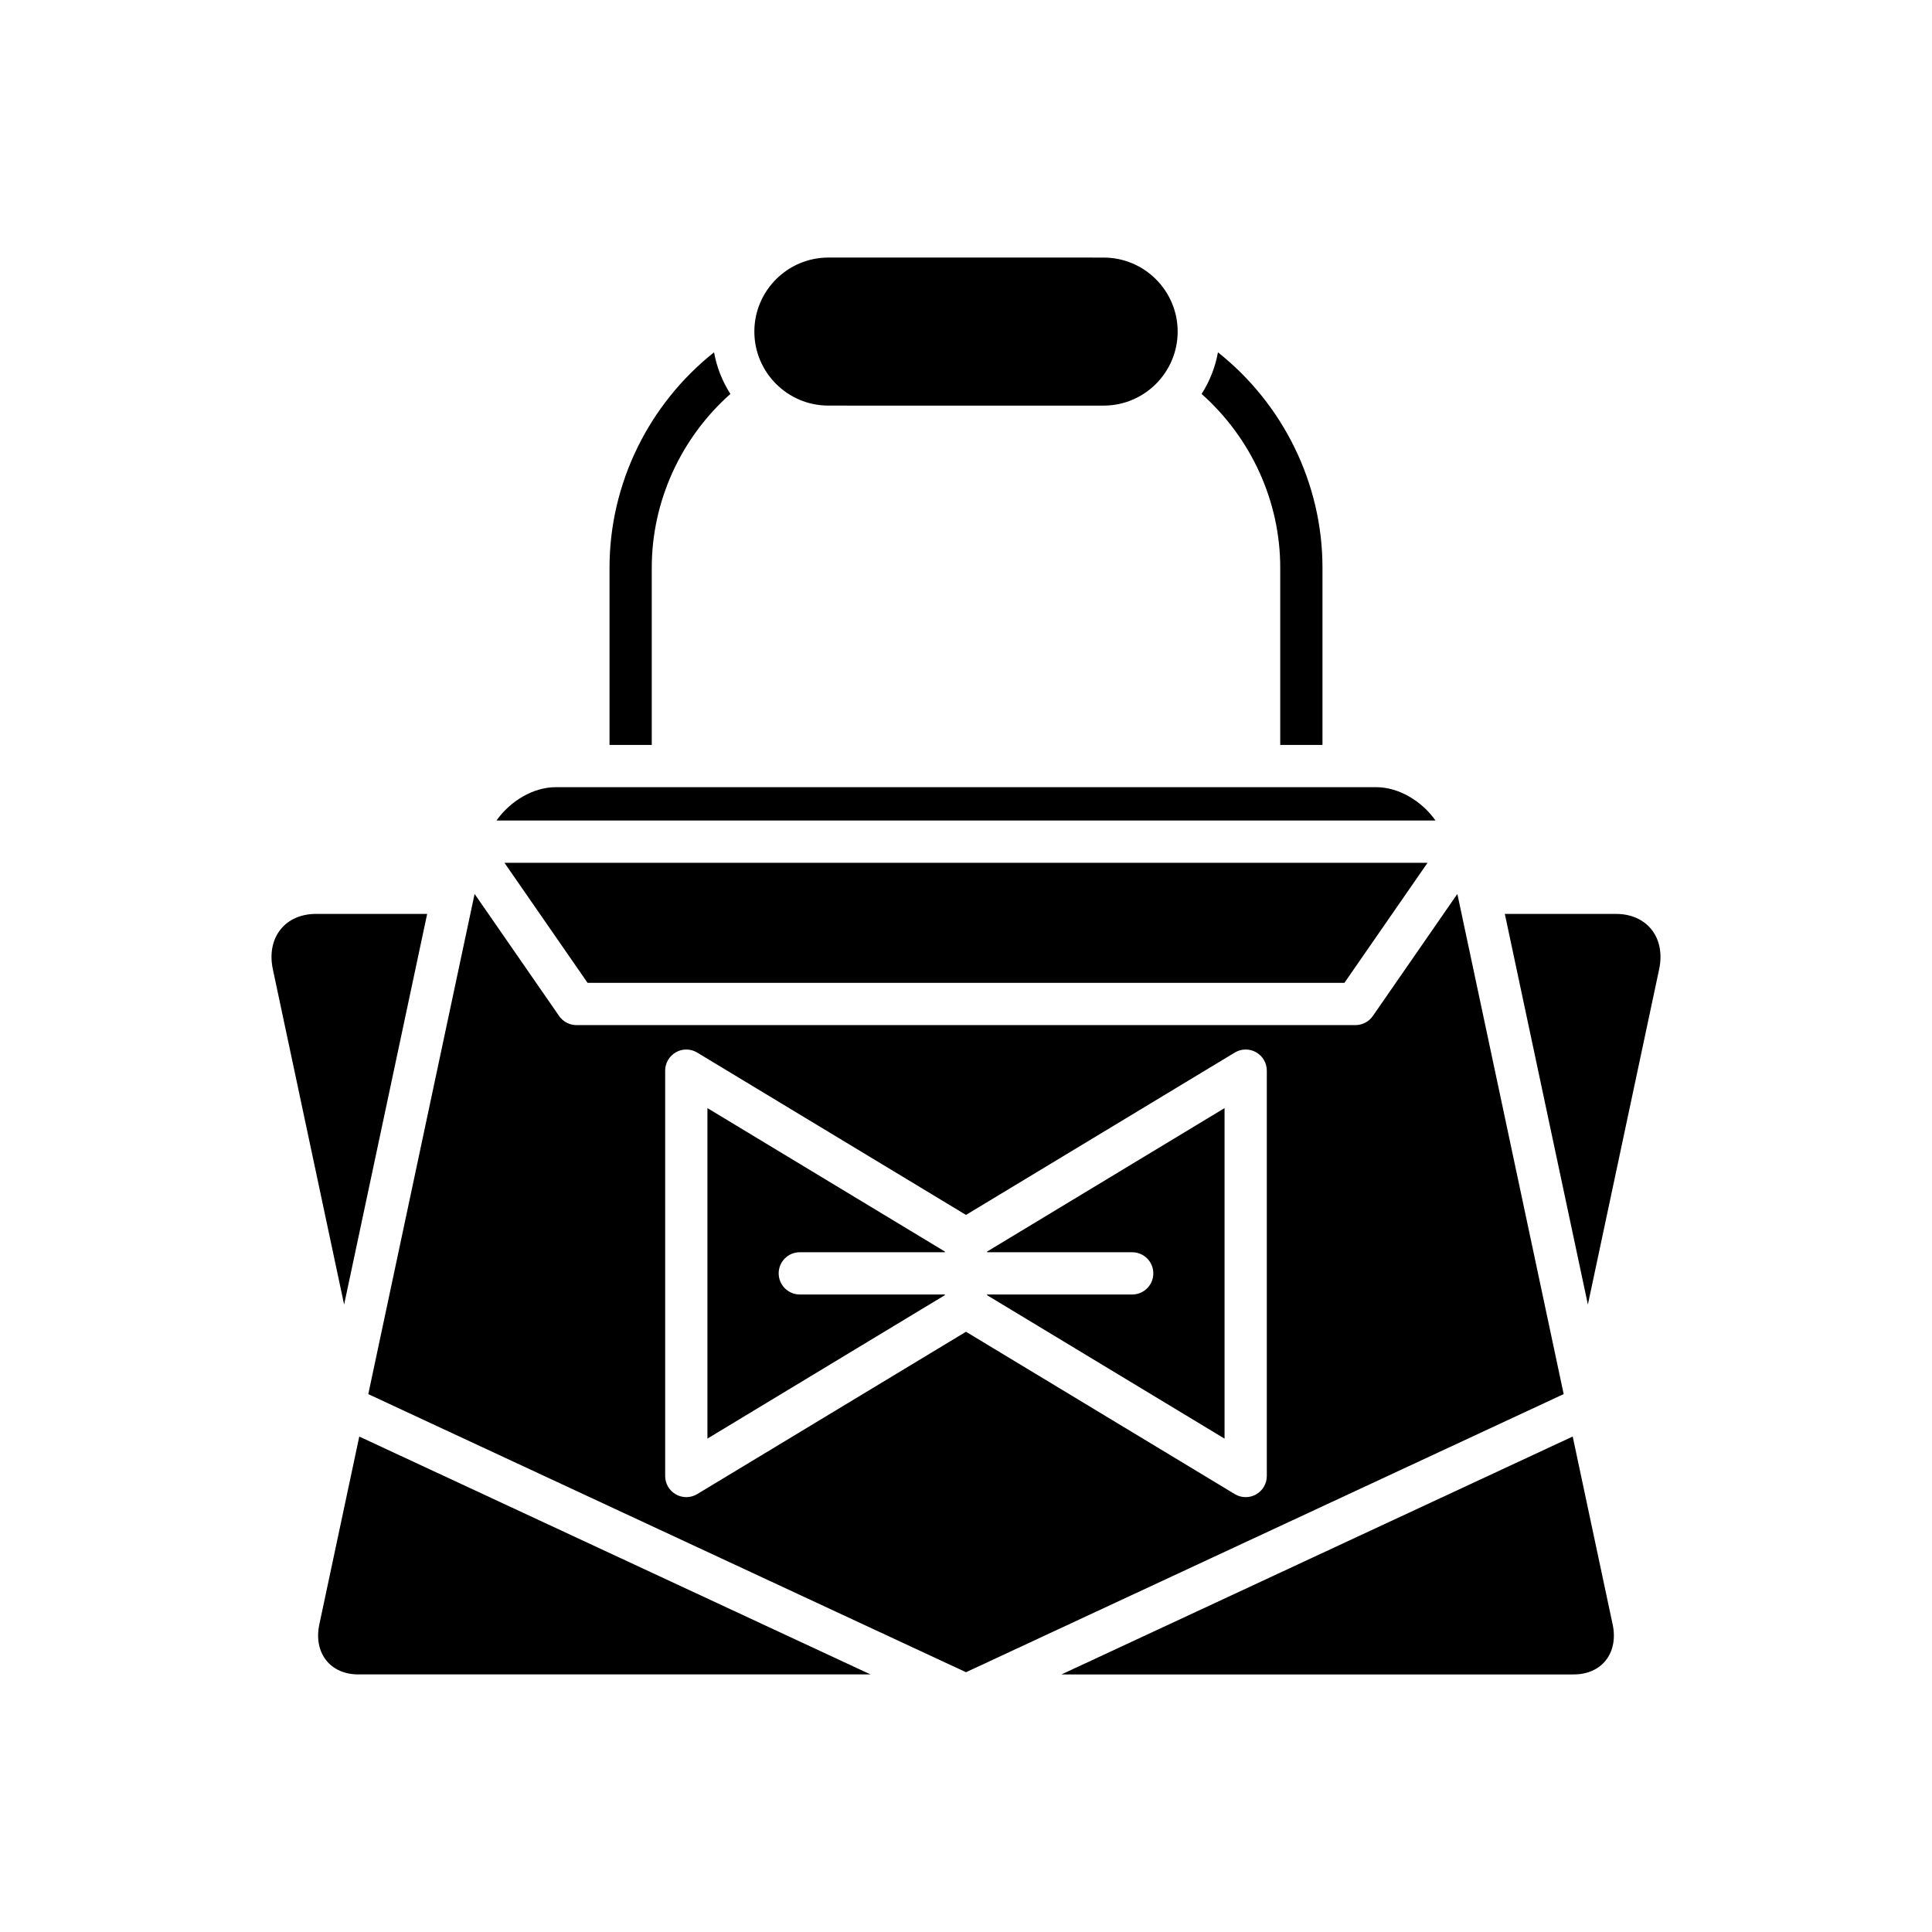
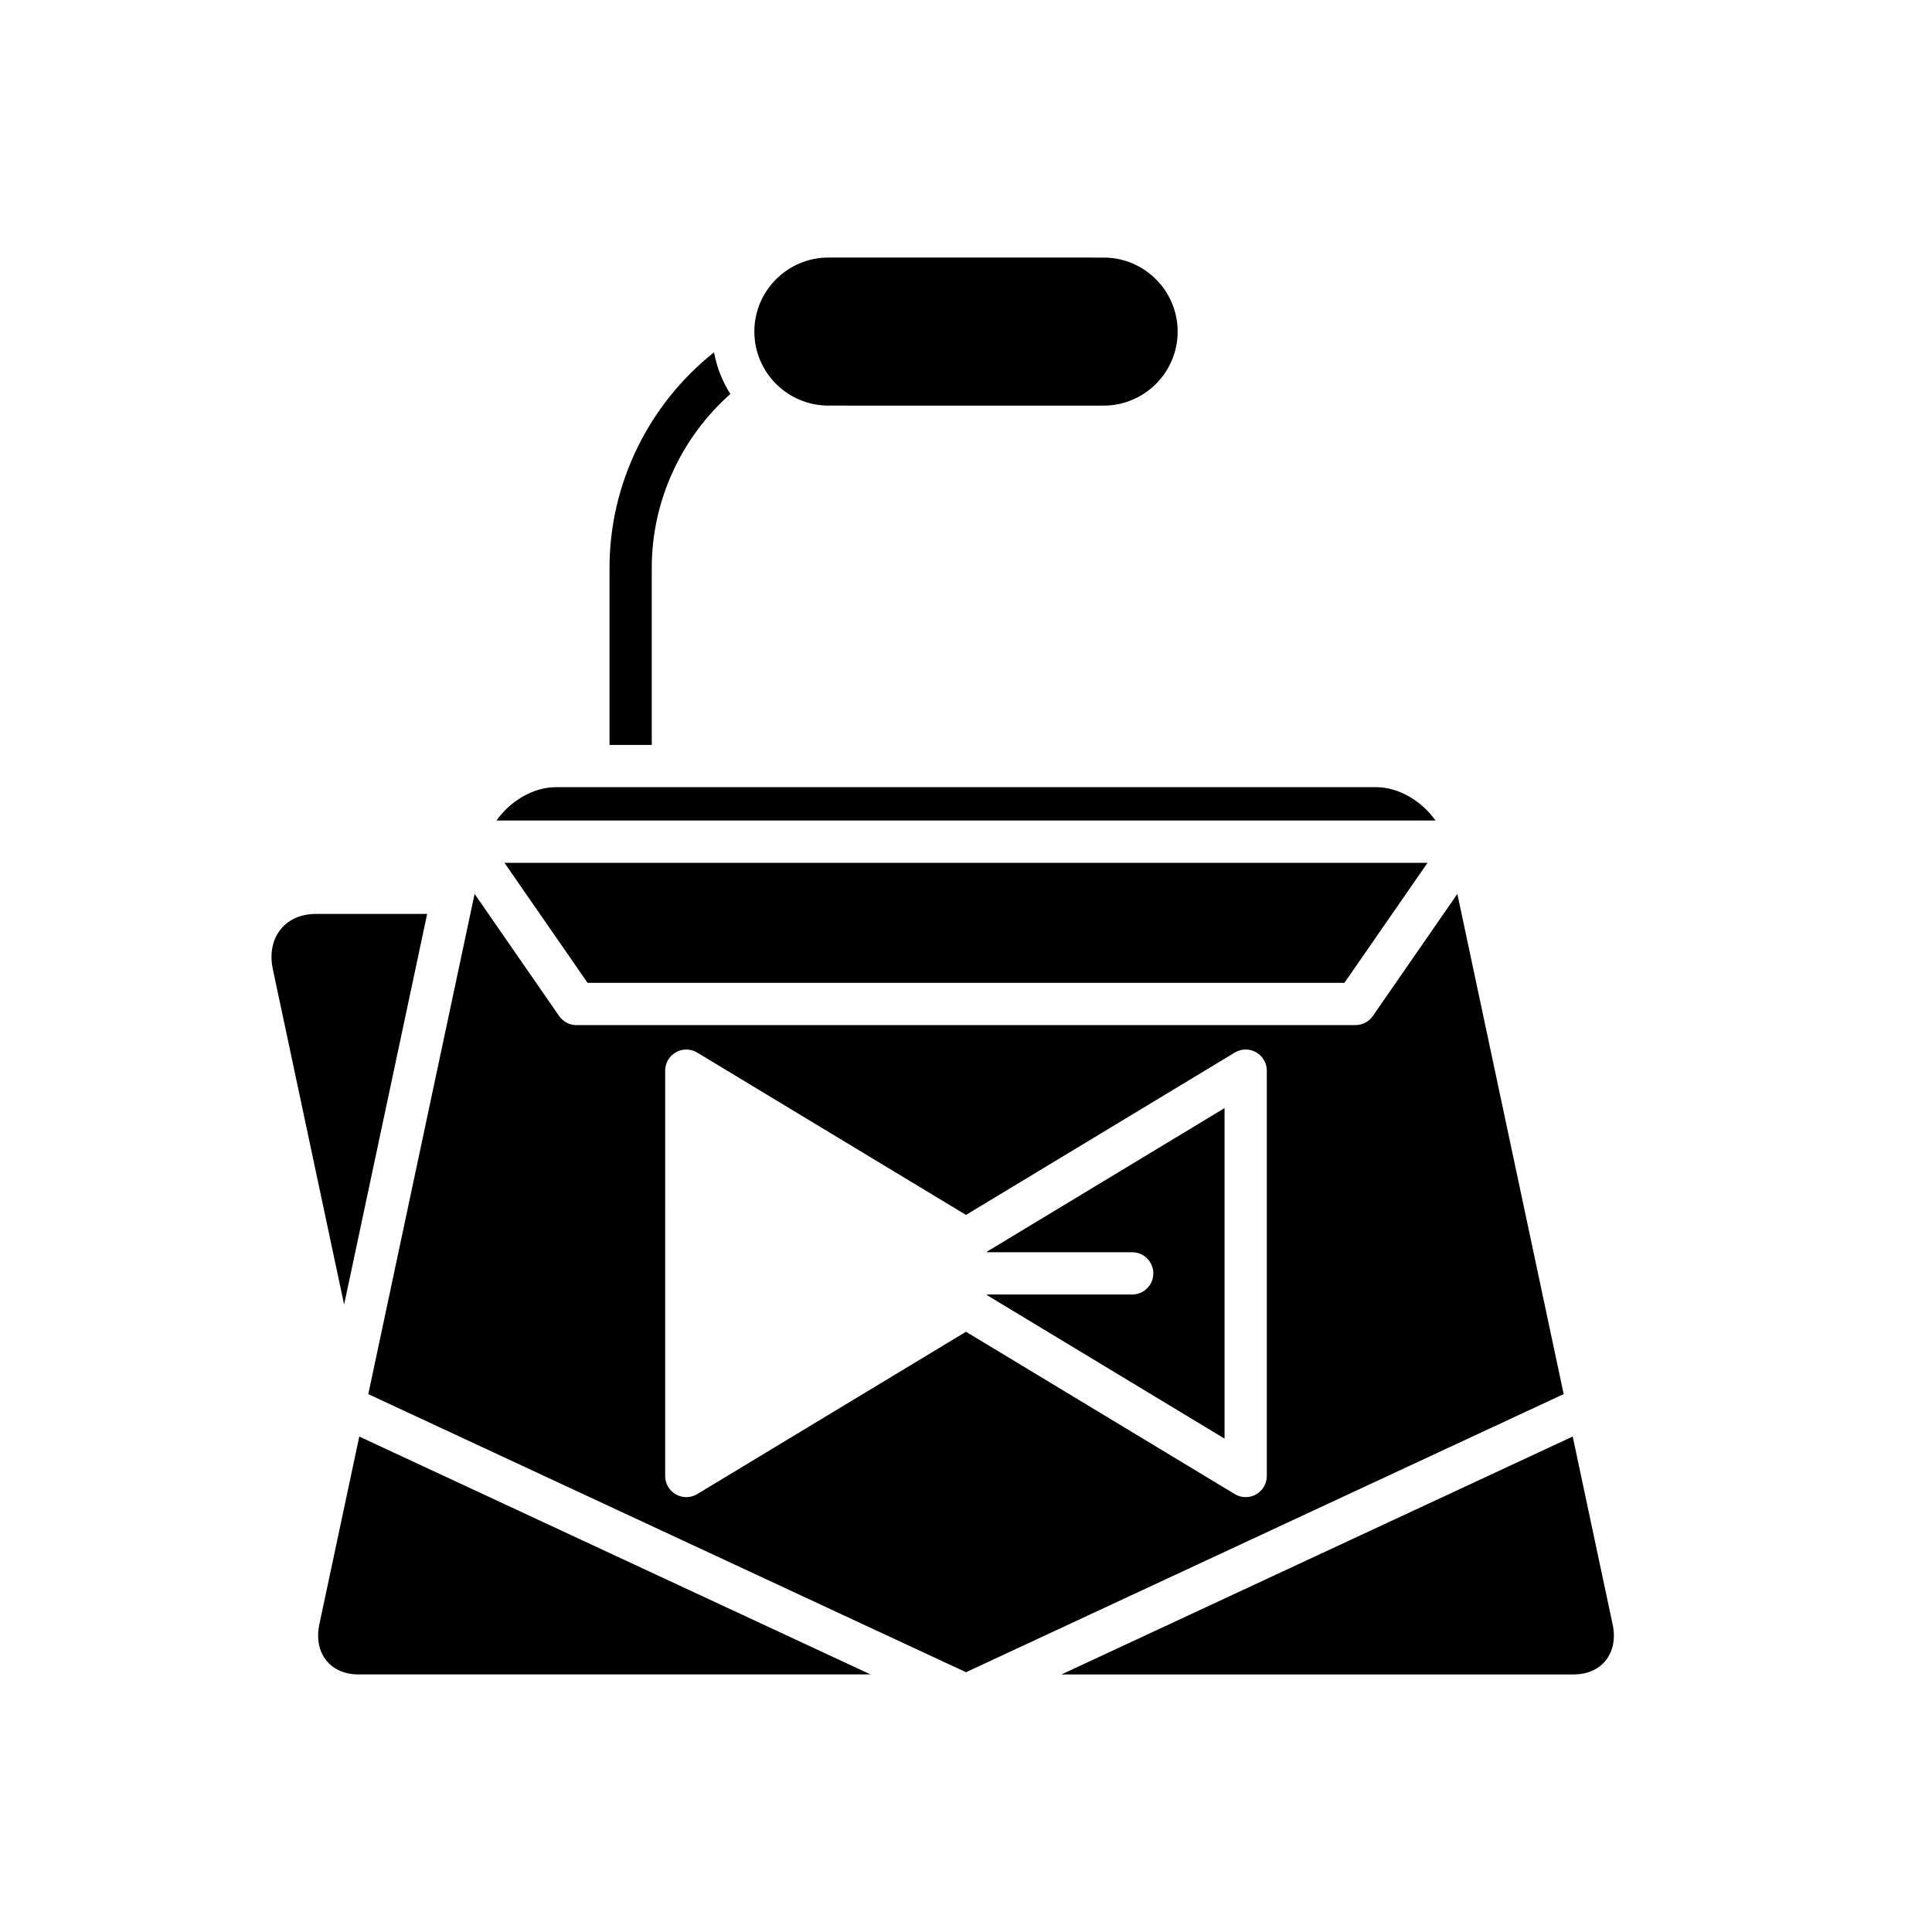
<svg xmlns="http://www.w3.org/2000/svg" fill="#000000" width="800px" height="800px" version="1.1" viewBox="144 144 512 512">
  <g>
-     <path d="m494.47 341.41v-46.977c0-22.297-10.414-43.352-27.699-57.062-0.723 4-2.219 7.723-4.332 11.031 13.105 11.637 20.836 28.422 20.836 46.035v46.977z" />
    <path d="m436.48 251.49c10.812 0 19.613-8.801 19.613-19.613 0-10.816-8.801-19.617-19.613-19.617l-72.957-0.004c-10.812 0-19.613 8.801-19.613 19.617s8.801 19.613 19.613 19.613z" />
    <path d="m337.56 248.4c-2.113-3.305-3.606-7.031-4.332-11.031-17.281 13.715-27.699 34.77-27.699 57.066v46.977h11.195v-46.977c0.004-17.617 7.731-34.402 20.836-46.035z" />
    <path d="m275.57 361.45h248.86c-3.656-5.164-9.727-8.84-15.727-8.84h-217.41c-6 0-12.07 3.676-15.727 8.84z" />
    <path d="m500.28 404.47 22.035-31.824h-244.63l22.035 31.824z" />
    <path d="m218.4 390.25c-2.219 2.742-2.965 6.512-2.09 10.621l18.883 88.855 22.008-103.53h-29.488c-3.891 0.004-7.199 1.441-9.312 4.055z" />
    <path d="m228.63 574.46c-0.793 3.727-0.125 7.148 1.883 9.625 1.906 2.356 4.898 3.652 8.418 3.652h135.76l-135.48-63.035z" />
    <path d="m571.36 574.46-10.578-49.766-135.48 63.047h135.77c3.519 0 6.512-1.297 8.418-3.652 2.004-2.481 2.672-5.898 1.879-9.629z" />
-     <path d="m581.6 390.25c-2.117-2.613-5.422-4.051-9.316-4.051h-29.488l22.008 103.52 18.887-88.855c0.871-4.106 0.129-7.879-2.09-10.617z" />
    <path d="m241.6 513.46 158.4 73.695 158.39-73.707-28.176-132.55-22.398 32.352c-1.043 1.508-2.766 2.41-4.602 2.41l-206.44 0.004c-1.836 0-3.559-0.902-4.602-2.41l-22.398-32.355zm78.676-85.727c0-2.019 1.09-3.883 2.848-4.875 1.754-0.996 3.918-0.961 5.641 0.086l71.234 43.023 71.23-43.027c1.727-1.043 3.887-1.078 5.641-0.086 1.762 0.992 2.848 2.856 2.848 4.875v107.43c0 2.019-1.09 3.883-2.848 4.875-0.852 0.48-1.805 0.723-2.75 0.723-1.004 0-2.008-0.27-2.891-0.809l-71.23-43.02-71.23 43.023c-1.723 1.043-3.887 1.074-5.641 0.086-1.762-0.992-2.848-2.856-2.848-4.875z" />
-     <path d="m394.4 487.05h-38.445c-3.094 0-5.598-2.508-5.598-5.598s2.504-5.598 5.598-5.598h38.445v-0.184l-62.926-38.012v87.586l62.926-38.012z" />
    <path d="m468.52 437.66-62.926 38.016v0.184h38.449c3.094 0 5.598 2.508 5.598 5.598s-2.504 5.598-5.598 5.598h-38.449v0.188l62.926 38.008z" />
  </g>
</svg>